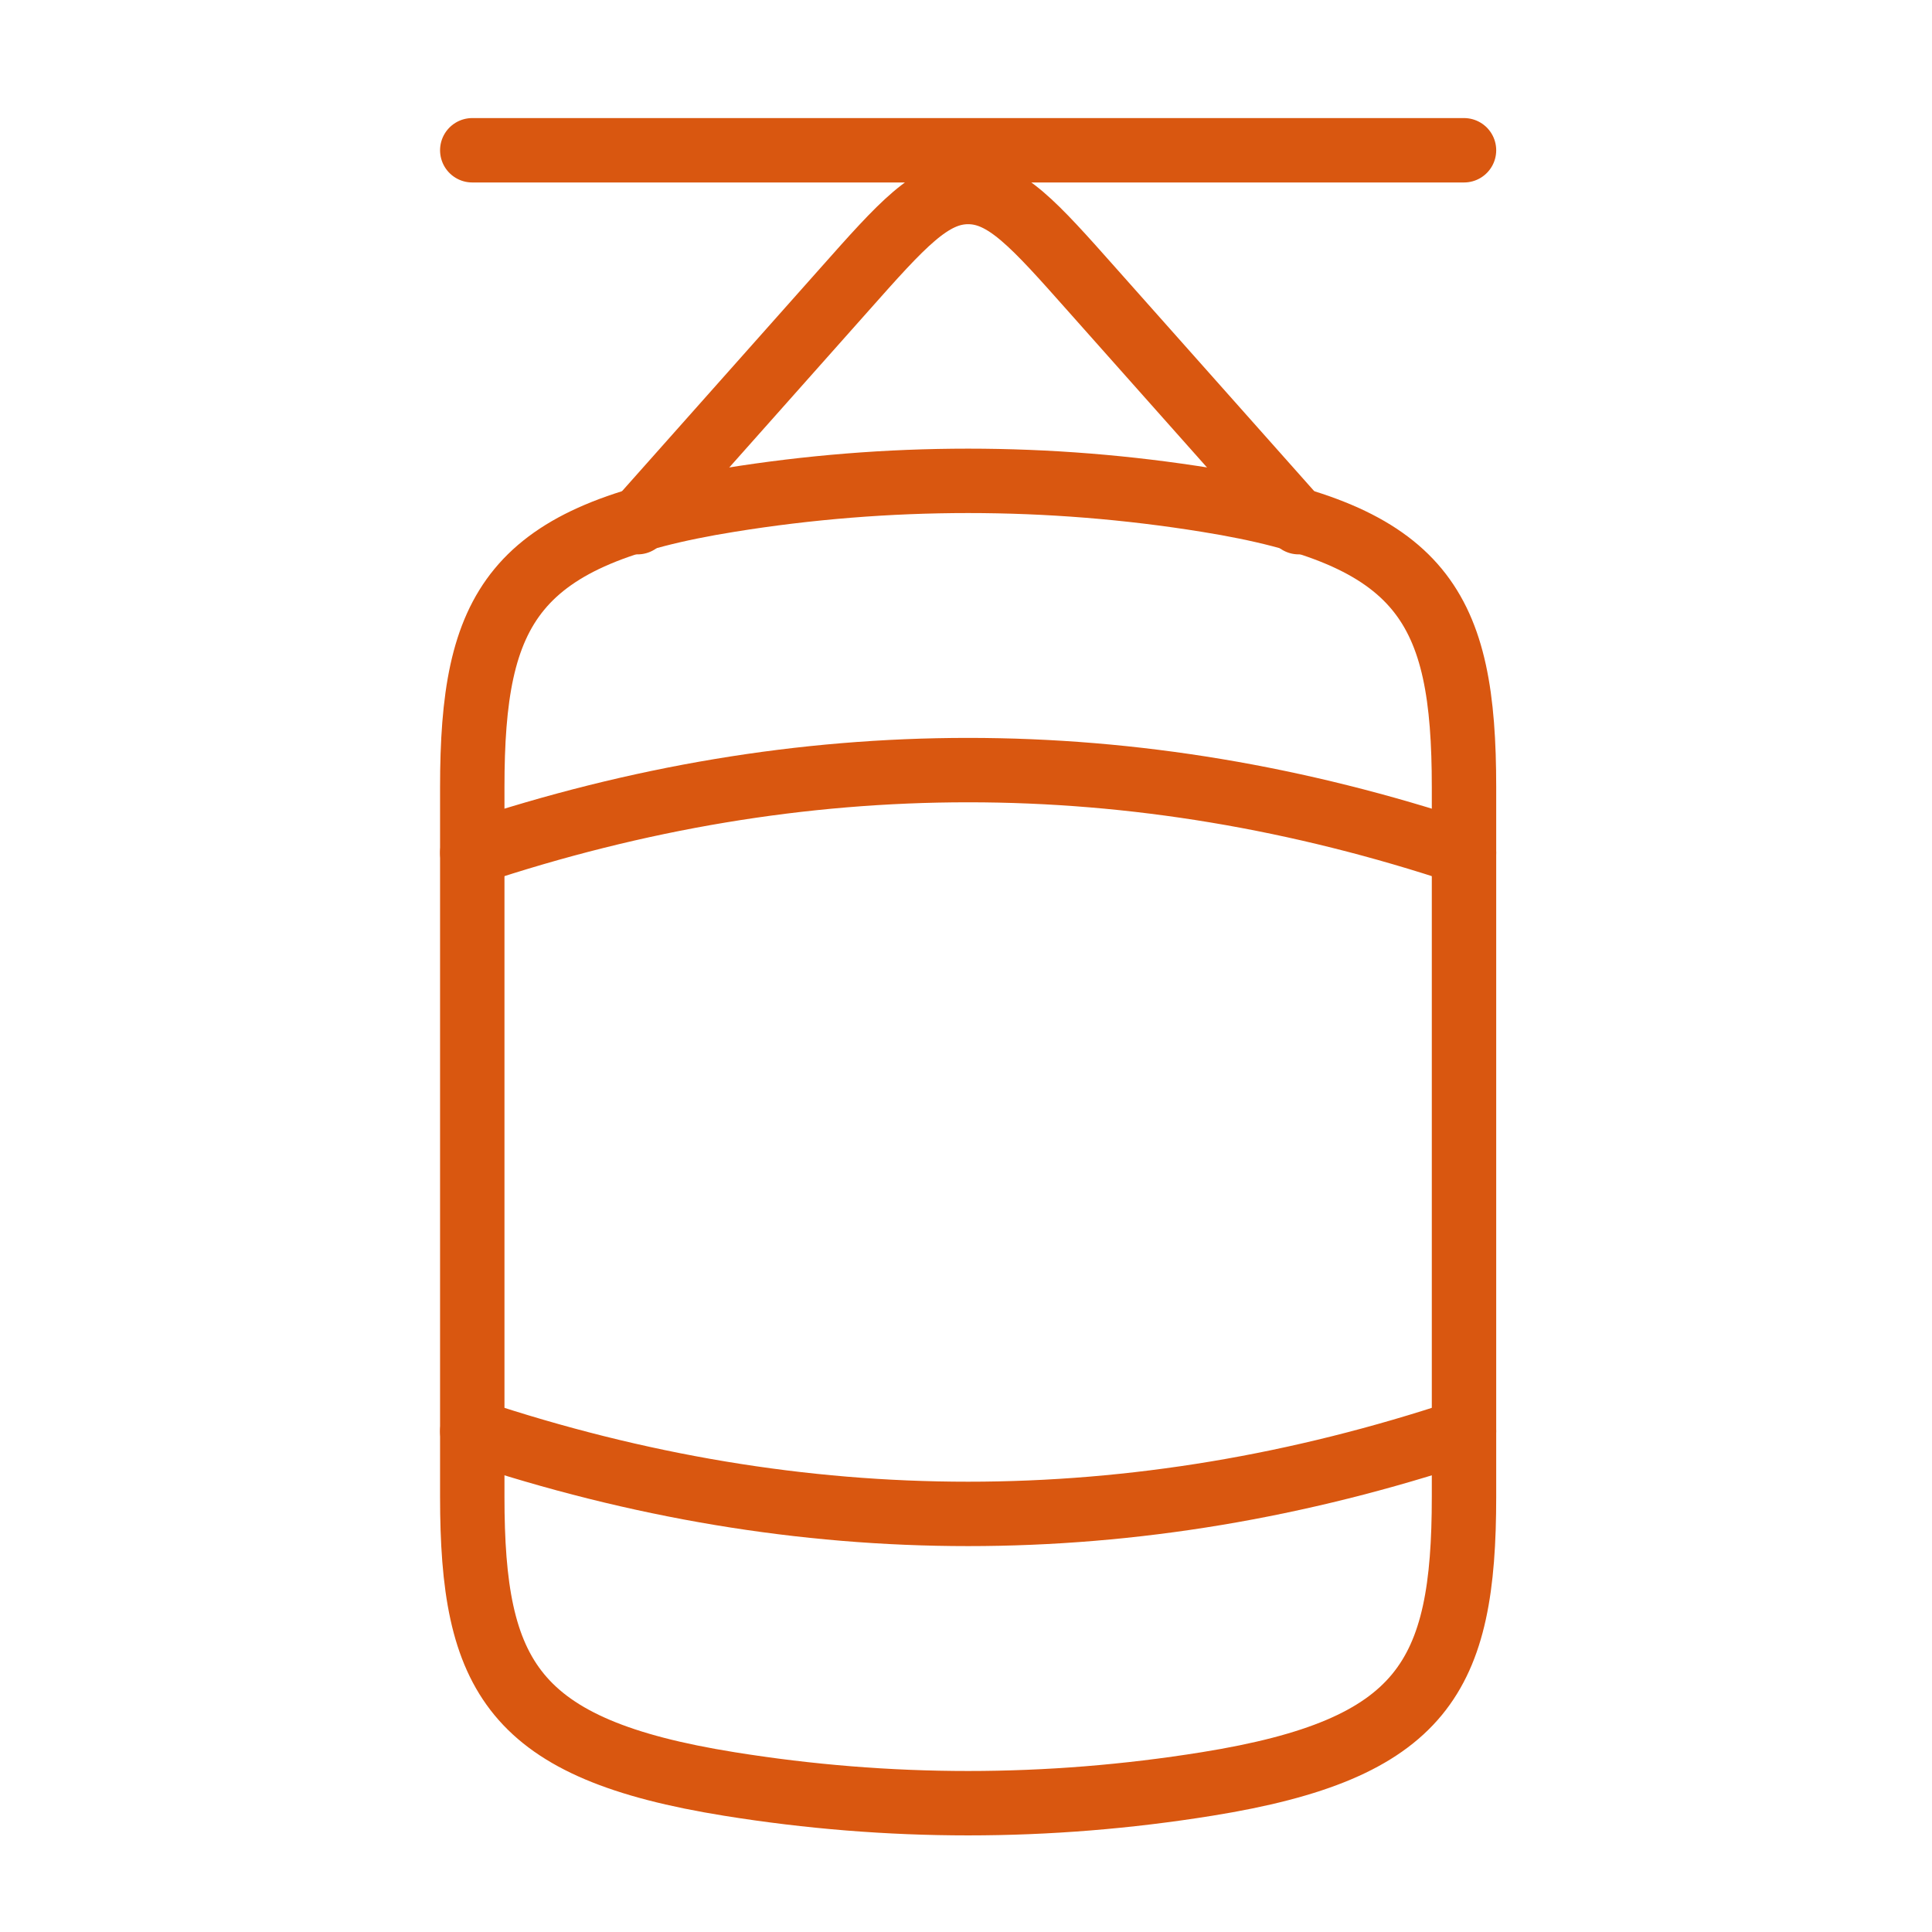
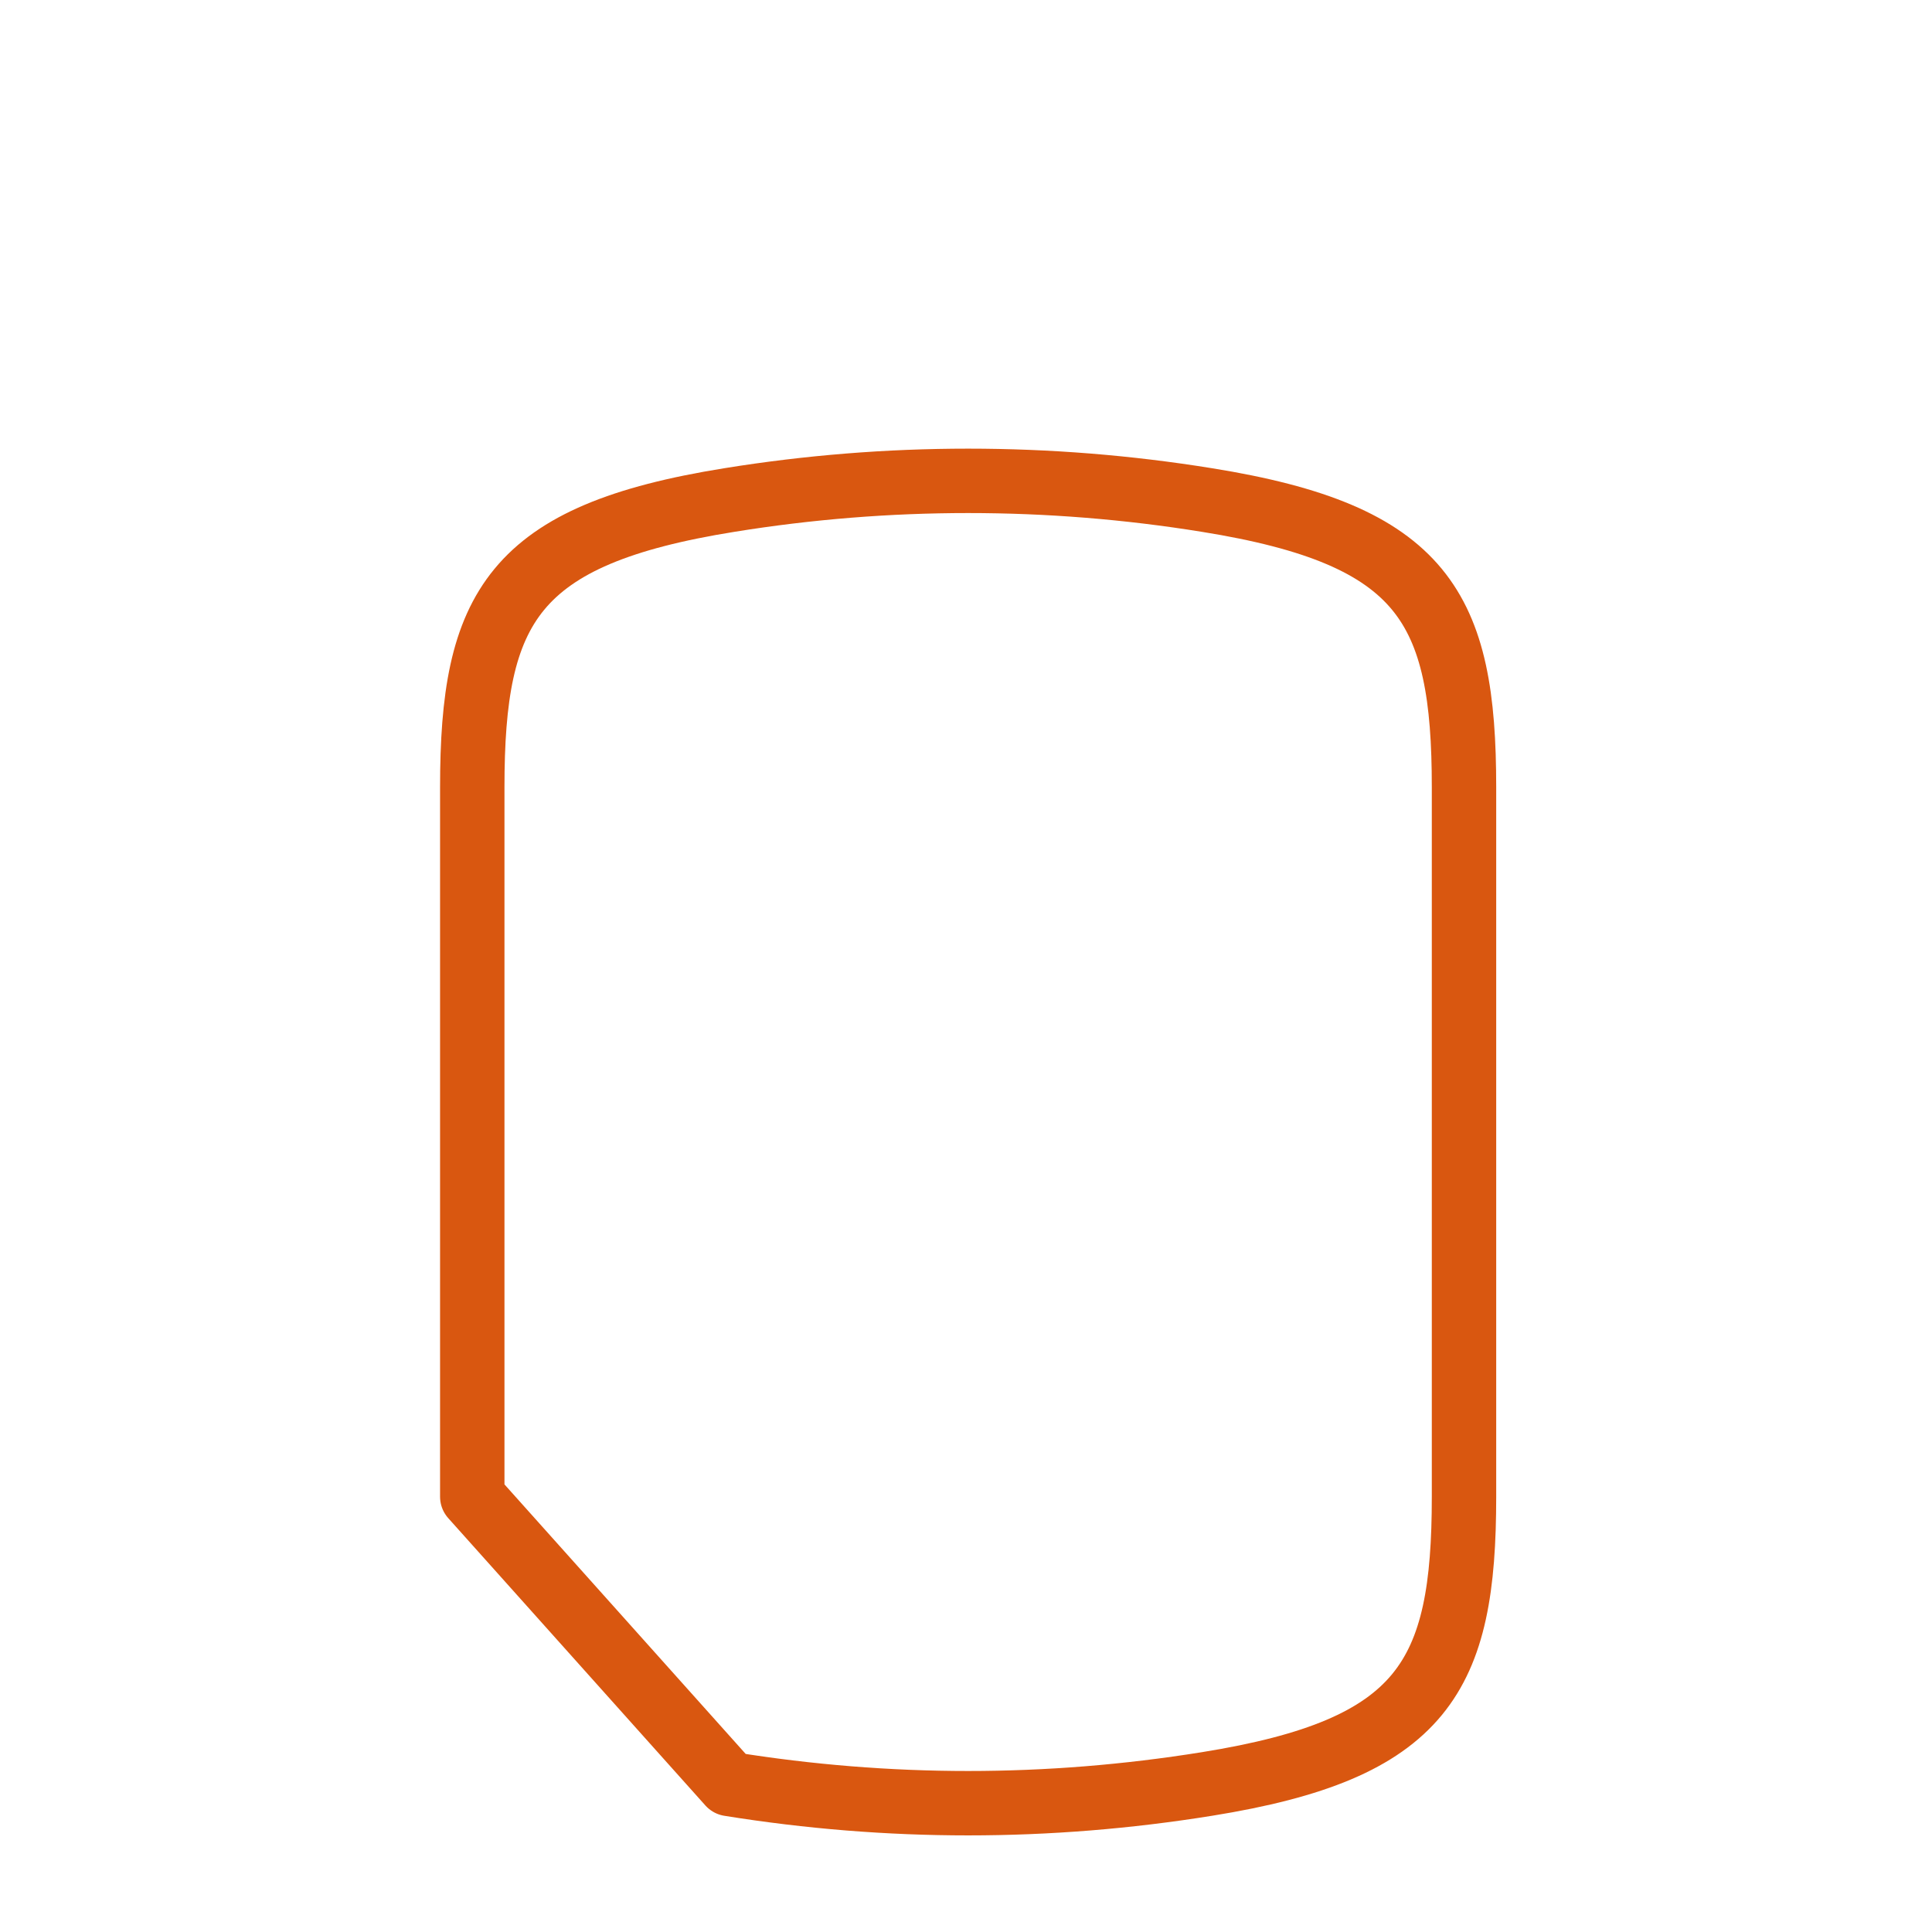
<svg xmlns="http://www.w3.org/2000/svg" width="90" height="90" viewBox="0 0 90 90" fill="none">
-   <path d="M68.199 66.673C52.799 71.807 37.4 71.807 22 66.673M68.199 39.724C52.799 34.591 37.4 34.591 22 39.724M60.499 24.325L50.855 13.476C48.172 10.453 46.828 8.944 45.099 8.944C43.371 8.944 42.027 10.453 39.344 13.476L29.7 24.325M68.199 7H22" stroke="#D95710" stroke-width="3" stroke-linecap="round" stroke-linejoin="round" />
-   <path d="M33.977 83.105C41.392 84.298 48.807 84.298 56.222 83.105C66.339 81.48 68.199 78.1 68.199 69.722V36.675C68.199 28.298 66.339 24.917 56.222 23.293C48.855 22.102 41.344 22.102 33.977 23.293C23.86 24.917 22 28.298 22 36.675V69.722C22 78.1 23.86 81.48 33.977 83.105Z" stroke="#D95710" stroke-width="3" stroke-linecap="round" stroke-linejoin="round" />
+   <path d="M33.977 83.105C41.392 84.298 48.807 84.298 56.222 83.105C66.339 81.48 68.199 78.1 68.199 69.722V36.675C68.199 28.298 66.339 24.917 56.222 23.293C48.855 22.102 41.344 22.102 33.977 23.293C23.86 24.917 22 28.298 22 36.675V69.722Z" stroke="#D95710" stroke-width="3" stroke-linecap="round" stroke-linejoin="round" />
</svg>